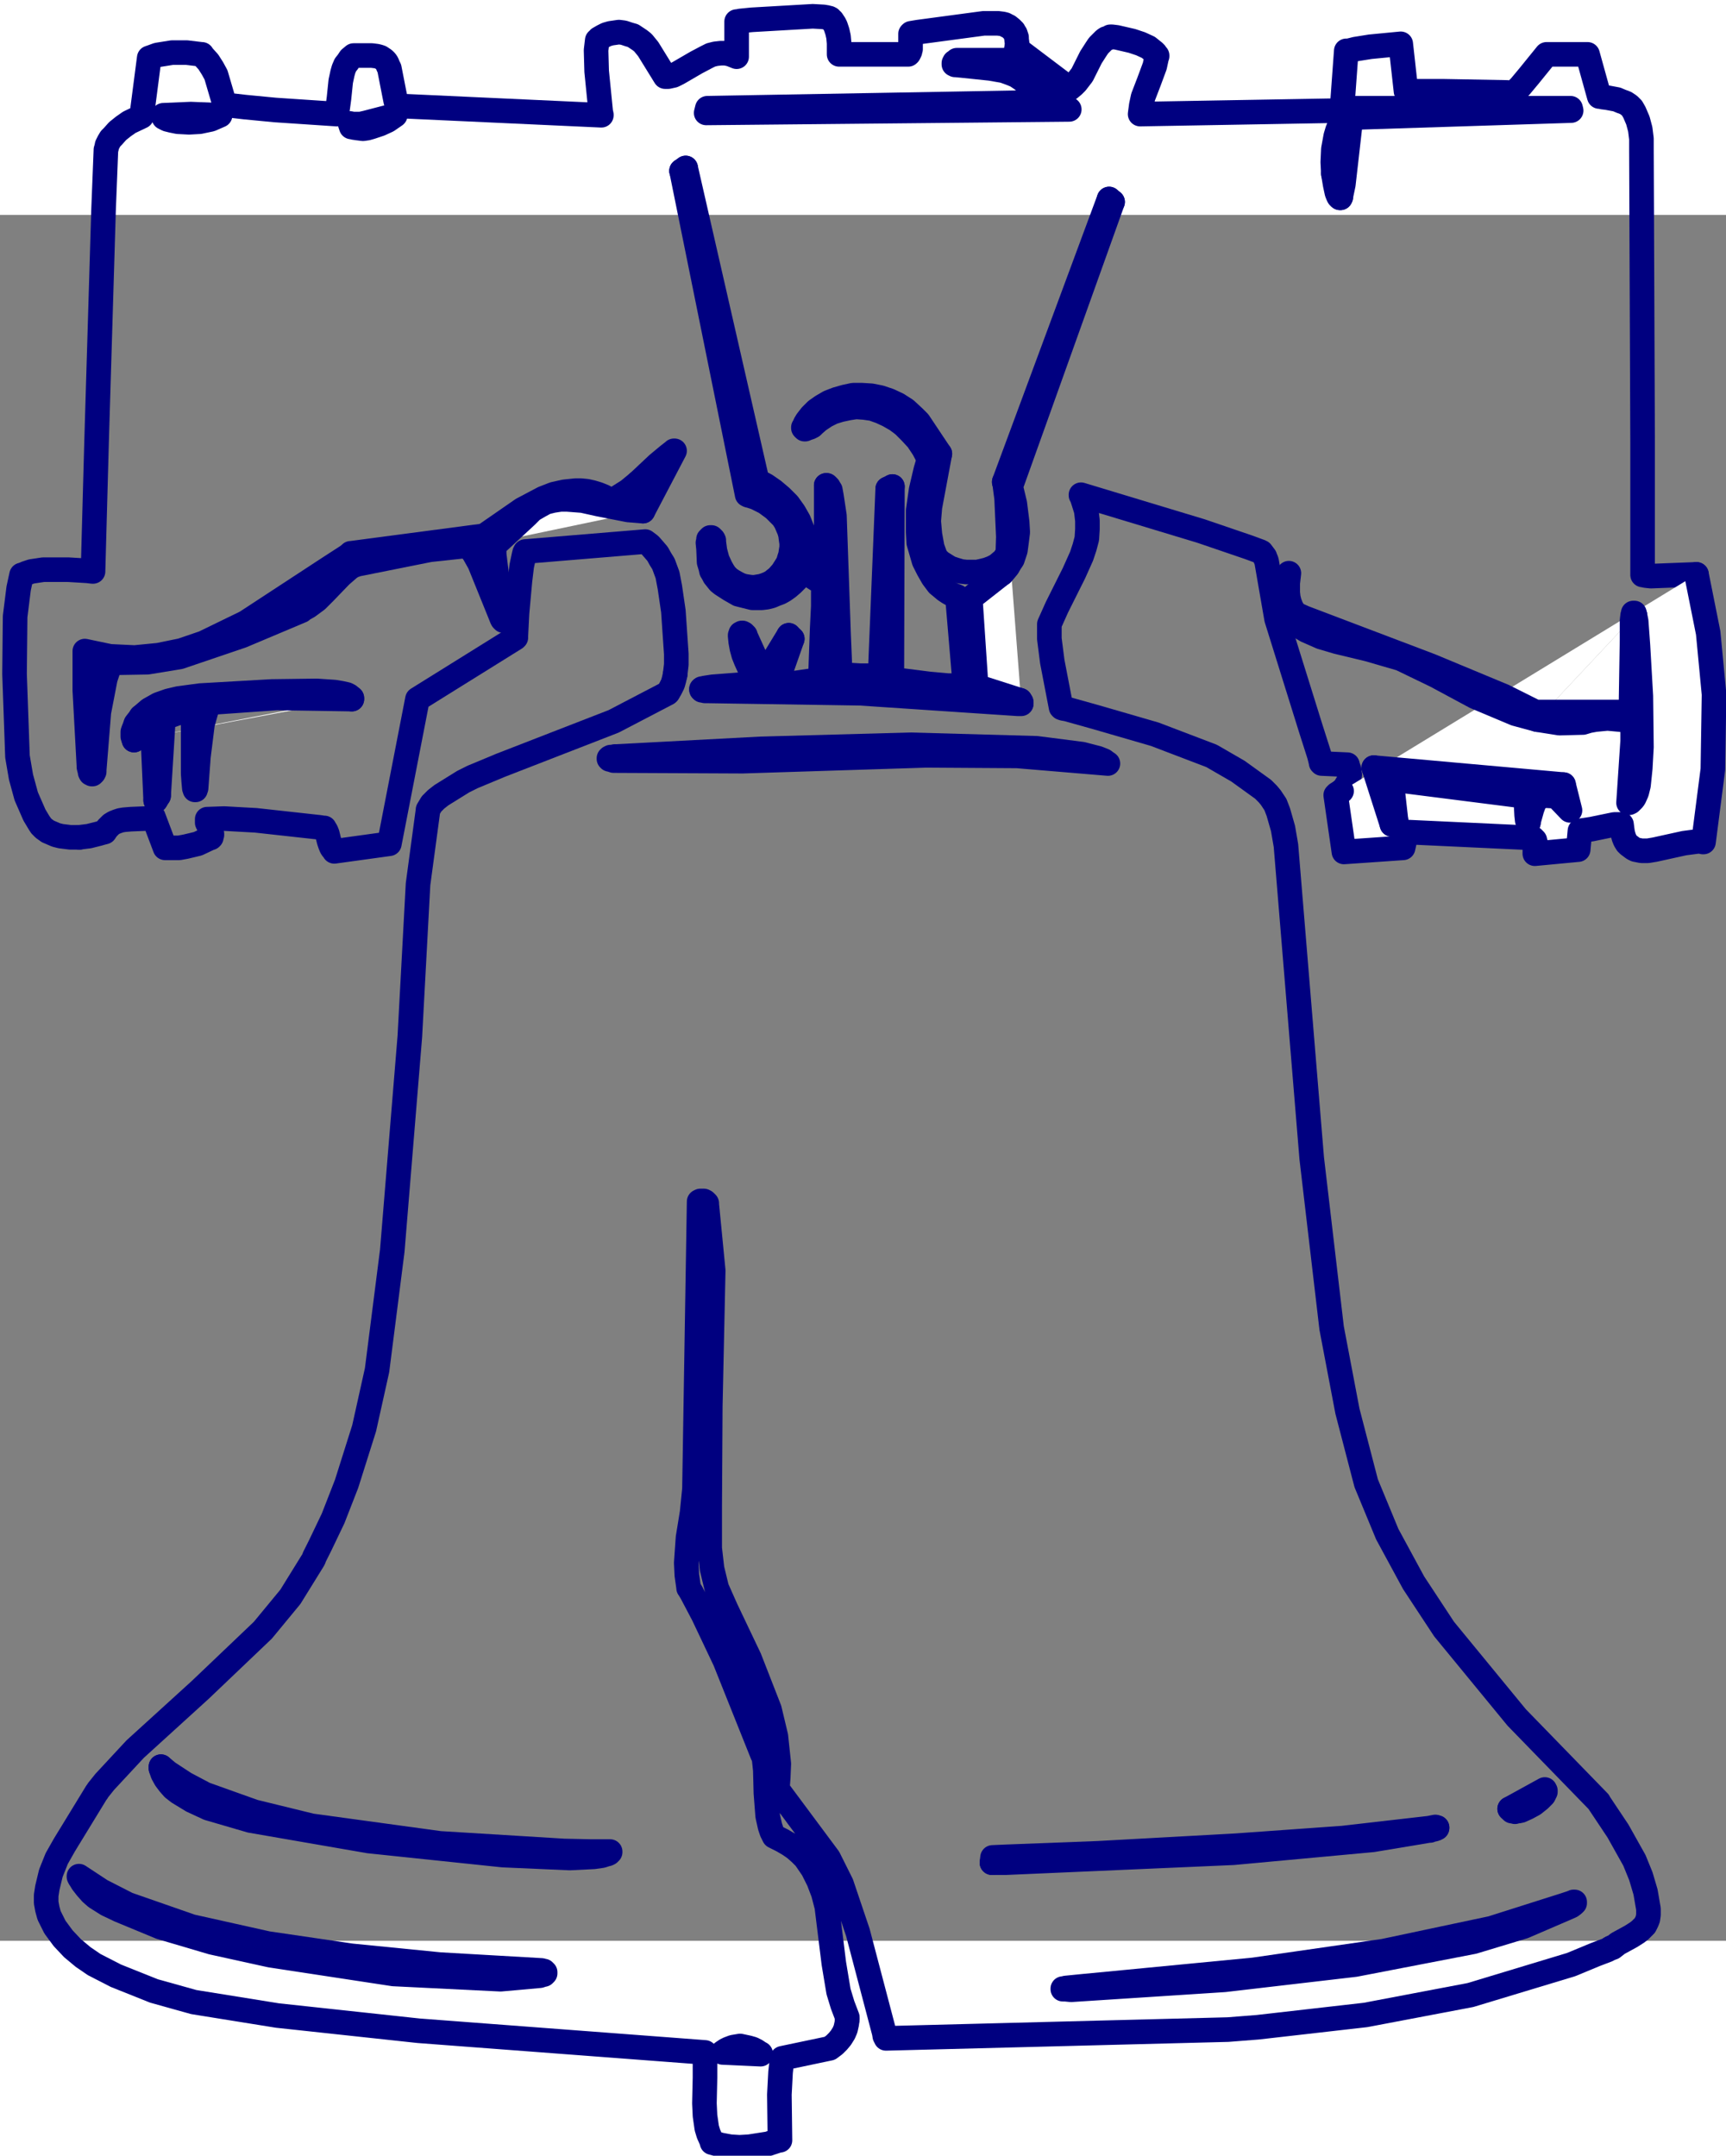
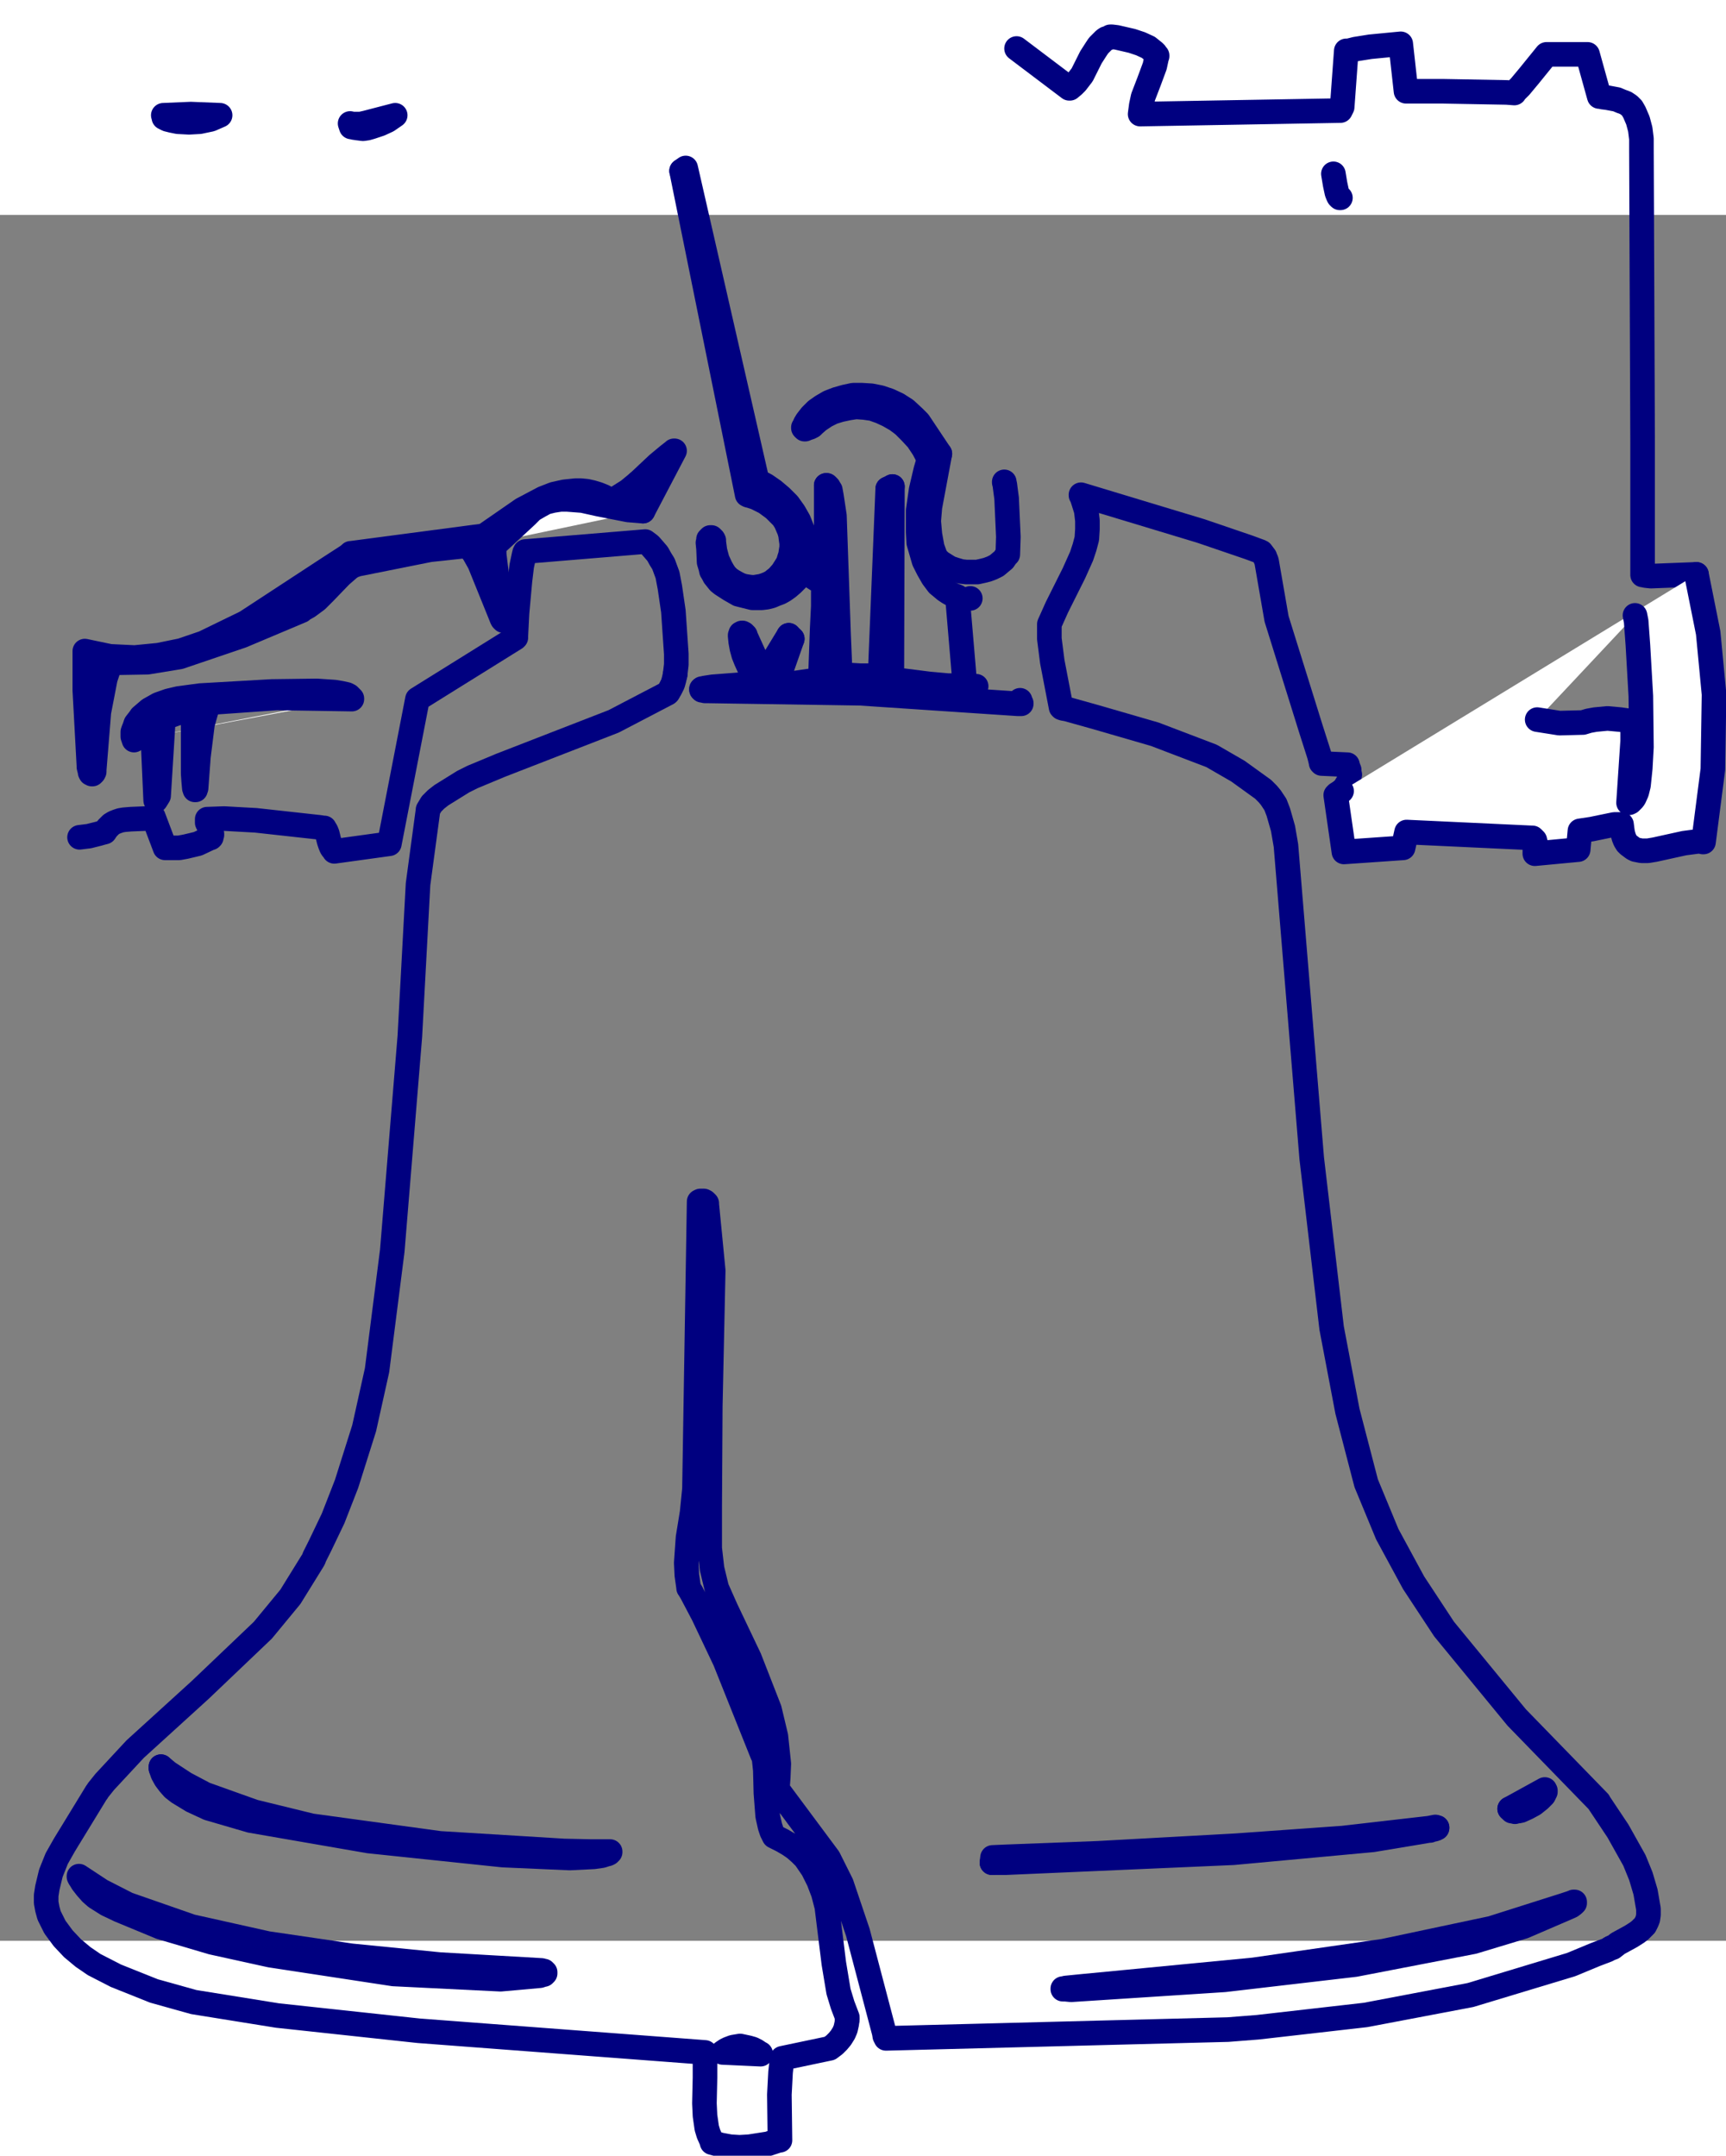
<svg xmlns="http://www.w3.org/2000/svg" xmlns:ns1="http://sodipodi.sourceforge.net/DTD/sodipodi-0.dtd" xmlns:ns2="http://www.inkscape.org/namespaces/inkscape" xml:space="preserve" width="267.201" height="333.744" style="fill-rule:evenodd" viewBox="0 0 5 5" id="svg2" ns1:version="0.32" ns2:version="0.46dev+devel" ns1:docname="lakeside_Liberty_Bell_ok.svg" ns2:output_extension="org.inkscape.output.svg.inkscape" version="1.0">
  <rect x="0" y="0" width="5" height="5" fill="#808080" stroke="none" />
  <ns1:namedview ns2:window-height="643" ns2:window-width="1096" ns2:pageshadow="2" ns2:pageopacity="0.0" guidetolerance="10.0" gridtolerance="10.0" objecttolerance="10.0" borderopacity="1.0" bordercolor="#666666" pagecolor="#ffffff" id="base" showgrid="false" ns2:zoom="0.96" ns2:cx="225" ns2:cy="170.67757" ns2:window-x="88" ns2:window-y="116" ns2:current-layer="Layer_x0020_1" />
  <defs id="defs4">
    <style type="text/css" id="style6">
   
    .str0 {stroke:navy;stroke-width:0.042;stroke-linecap:round;stroke-linejoin:round}
    .fil0 {fill:none}
    .fil1 {fill:white}
   
  </style>
    <clipPath id="id0">
      <rect x="1.002" y="0.632" width="2.997" height="3.736" id="rect9" />
    </clipPath>
  </defs>
  <g id="Layer_x0020_1" transform="matrix(1.5,0,0,1.5,-1.517,-1.522)">
    <g id="g13" transform="matrix(1.131,0,0,1.131,-0.147,-0.138)">
      <polyline class="fil0 str0" points="3.921,1.633 3.843,1.636 3.834,1.635 3.83,1.634 3.829,1.634 3.829,1.634 3.829,1.634 3.829,1.634 3.829,1.634 3.829,1.634 3.829,1.632 3.829,1.613 3.829,1.405 3.827,0.906 3.827,0.889 3.825,0.873 3.821,0.858 3.818,0.851 3.815,0.844 3.811,0.837 3.81,0.836 3.809,0.835 3.806,0.832 3.803,0.83 3.8,0.828 3.792,0.825 3.785,0.822 3.769,0.819 3.761,0.818 3.757,0.817 3.755,0.817 3.755,0.817 3.755,0.817 3.735,0.745 3.735,0.745 3.665,0.745 3.665,0.745 3.635,0.782 3.62,0.8 3.612,0.808 3.61,0.81 3.61,0.811 3.61,0.811 3.61,0.811 3.597,0.81 3.487,0.808 3.431,0.808 3.426,0.808 3.425,0.808 3.425,0.808 3.425,0.808 3.416,0.727 3.416,0.727 3.364,0.732 3.339,0.736 3.327,0.739 3.324,0.739 3.323,0.739 3.323,0.739 3.323,0.739 3.316,0.835 3.316,0.835 3.313,0.841 3.313,0.841 2.971,0.847 2.971,0.847 2.973,0.832 2.976,0.818 2.986,0.792 2.996,0.765 2.999,0.751 3,0.748 3,0.747 3,0.747 3,0.747 2.998,0.745 2.997,0.743 2.995,0.741 2.99,0.737 2.985,0.733 2.972,0.727 2.957,0.722 2.931,0.716 2.923,0.715 2.921,0.715 2.92,0.715 2.92,0.715 2.917,0.717 2.913,0.718 2.91,0.72 2.905,0.725 2.9,0.73 2.896,0.736 2.887,0.75 2.872,0.78 2.862,0.793 2.857,0.798 2.851,0.803 2.85,0.803 2.85,0.803 2.76,0.735 " id="polyline15" style="fill:none;stroke:#000080;stroke-width:0.042;stroke-linecap:round;stroke-linejoin:round" />
-       <polyline id="1" class="fil0 str0" points="2.76,0.735 2.76,0.735 2.761,0.727 2.76,0.719 2.76,0.716 2.759,0.713 2.758,0.71 2.756,0.707 2.755,0.705 2.753,0.703 2.751,0.701 2.746,0.697 2.743,0.696 2.742,0.695 2.74,0.694 2.736,0.693 2.728,0.692 2.704,0.692 2.592,0.707 2.58,0.709 2.579,0.71 2.579,0.71 2.579,0.71 2.579,0.71 2.579,0.715 2.579,0.736 2.578,0.738 2.578,0.74 2.577,0.742 2.576,0.744 2.575,0.745 2.575,0.745 2.575,0.745 2.575,0.745 2.457,0.745 2.457,0.745 2.457,0.726 2.456,0.715 2.454,0.706 2.451,0.697 2.449,0.693 2.447,0.69 2.445,0.687 2.443,0.686 2.442,0.684 2.44,0.683 2.439,0.683 2.436,0.682 2.43,0.681 2.412,0.68 2.308,0.686 2.288,0.688 2.284,0.689 2.283,0.689 2.282,0.689 2.282,0.69 2.282,0.749 2.282,0.749 2.277,0.747 2.272,0.745 2.268,0.744 2.263,0.743 2.259,0.743 2.255,0.743 2.246,0.744 2.238,0.746 2.23,0.75 2.213,0.759 2.182,0.777 2.174,0.781 2.165,0.783 2.161,0.783 2.161,0.783 2.16,0.783 2.16,0.783 2.131,0.736 2.122,0.725 2.117,0.721 2.111,0.717 2.105,0.713 2.098,0.711 2.089,0.708 2.081,0.707 2.074,0.708 2.067,0.709 2.06,0.711 2.054,0.714 2.047,0.718 2.045,0.721 2.044,0.721 2.044,0.721 2.044,0.721 2.042,0.738 2.043,0.774 2.05,0.844 2.051,0.848 2.051,0.849 2.051,0.849 2.051,0.849 1.703,0.833 1.703,0.833 " style="fill:none;stroke:#000080;stroke-width:0.042;stroke-linecap:round;stroke-linejoin:round" />
-       <polyline id="12" class="fil0 str0" points="1.703,0.833 1.702,0.83 1.7,0.825 1.698,0.815 1.689,0.769 1.687,0.765 1.685,0.76 1.683,0.757 1.68,0.754 1.677,0.752 1.674,0.75 1.671,0.749 1.667,0.748 1.659,0.747 1.642,0.747 1.633,0.747 1.629,0.747 1.628,0.747 1.628,0.747 1.628,0.747 1.628,0.747 1.622,0.752 1.618,0.758 1.614,0.763 1.611,0.77 1.609,0.777 1.606,0.791 1.603,0.82 1.601,0.835 1.6,0.842 1.6,0.846 1.6,0.846 1.6,0.847 1.599,0.847 1.494,0.84 1.442,0.835 1.416,0.832 1.41,0.831 1.409,0.831 1.408,0.831 1.408,0.831 1.393,0.78 1.387,0.769 1.38,0.758 1.371,0.748 1.369,0.746 1.369,0.745 1.368,0.745 1.368,0.745 1.343,0.742 1.318,0.742 1.293,0.746 1.282,0.75 1.279,0.751 1.279,0.751 1.279,0.751 1.279,0.751 1.266,0.851 1.266,0.851 1.245,0.861 1.235,0.868 1.225,0.876 1.217,0.885 1.213,0.889 1.21,0.894 1.207,0.9 1.206,0.905 1.205,0.908 1.205,0.909 1.205,0.909 1.201,1.01 1.189,1.409 1.183,1.628 1.183,1.628 1.182,1.628 1.174,1.627 1.141,1.625 1.098,1.625 1.078,1.628 1.069,1.631 1.062,1.634 1.061,1.634 1.061,1.634 1.061,1.634 1.056,1.657 1.05,1.705 1.049,1.803 1.054,1.944 1.06,1.979 1.069,2.012 1.083,2.044 1.092,2.059 1.093,2.06 1.094,2.062 1.099,2.067 1.106,2.072 1.113,2.075 1.12,2.078 1.128,2.08 1.144,2.082 1.16,2.082 " style="fill:none;stroke:#000080;stroke-width:0.042;stroke-linecap:round;stroke-linejoin:round" />
      <polyline id="123" class="fil0 str0" points="1.16,2.082 1.176,2.08 1.192,2.076 1.199,2.074 1.203,2.073 1.203,2.073 1.203,2.073 1.203,2.073 1.207,2.067 1.212,2.062 1.214,2.06 1.219,2.057 1.224,2.055 1.23,2.053 1.236,2.052 1.248,2.051 1.273,2.05 1.28,2.049 1.286,2.048 1.286,2.047 1.286,2.047 1.286,2.047 1.306,2.1 1.306,2.1 1.318,2.1 1.33,2.1 1.341,2.098 1.362,2.093 1.381,2.084 1.384,2.083 1.384,2.083 1.384,2.083 1.384,2.083 1.385,2.082 1.385,2.081 1.385,2.08 1.386,2.078 1.386,2.076 1.385,2.074 1.385,2.072 1.383,2.067 1.379,2.059 1.378,2.057 1.378,2.055 1.378,2.054 1.378,2.053 1.378,2.052 1.378,2.052 1.378,2.051 1.379,2.051 1.407,2.05 1.461,2.053 1.57,2.065 1.576,2.066 1.577,2.066 1.578,2.066 1.578,2.066 1.579,2.068 1.581,2.071 1.583,2.076 1.586,2.088 1.588,2.094 1.59,2.099 1.592,2.102 1.594,2.104 1.595,2.105 1.595,2.105 1.595,2.105 1.595,2.106 1.689,2.093 1.689,2.093 1.737,1.846 1.737,1.846 1.904,1.742 1.904,1.742 1.904,1.742 1.904,1.742 1.905,1.741 1.905,1.738 1.907,1.699 1.912,1.644 1.915,1.619 1.919,1.6 1.92,1.596 1.921,1.595 1.921,1.595 1.921,1.595 1.921,1.594 2.126,1.577 2.126,1.577 2.134,1.583 2.141,1.591 2.147,1.598 2.152,1.607 2.157,1.615 2.164,1.634 2.168,1.655 2.174,1.696 2.179,1.769 2.179,1.787 2.177,1.804 " style="fill:none;stroke:#000080;stroke-width:0.042;stroke-linecap:round;stroke-linejoin:round" />
      <polyline id="1234" class="fil0 str0" points="2.177,1.804 2.175,1.813 2.173,1.82 2.169,1.828 2.165,1.835 2.164,1.836 2.164,1.836 2.164,1.836 2.072,1.884 1.879,1.959 1.831,1.979 1.815,1.987 1.778,2.01 1.769,2.017 1.761,2.025 1.758,2.03 1.755,2.035 1.755,2.035 1.755,2.036 1.755,2.036 1.738,2.162 1.724,2.422 1.694,2.788 1.668,2.992 1.646,3.091 1.616,3.186 1.593,3.245 1.571,3.291 1.561,3.311 1.56,3.314 1.559,3.316 1.559,3.316 1.559,3.316 1.559,3.316 1.559,3.316 1.52,3.379 1.473,3.436 1.366,3.538 1.255,3.639 1.203,3.695 1.191,3.71 1.19,3.712 1.189,3.713 1.189,3.713 1.134,3.803 1.121,3.826 1.111,3.851 1.105,3.876 1.103,3.889 1.103,3.901 1.105,3.912 1.108,3.923 1.113,3.933 1.118,3.943 1.132,3.962 1.148,3.979 1.166,3.994 1.185,4.007 1.222,4.026 1.287,4.052 1.355,4.071 1.498,4.094 1.739,4.12 2.228,4.157 2.228,4.157 2.228,4.2 2.227,4.244 2.228,4.265 2.231,4.286 2.234,4.296 2.238,4.305 2.24,4.31 2.24,4.311 2.24,4.311 2.24,4.311 2.255,4.315 2.271,4.318 2.287,4.319 2.304,4.318 2.336,4.313 2.351,4.308 2.355,4.307 2.355,4.307 2.356,4.307 2.356,4.307 2.355,4.229 2.357,4.191 2.359,4.173 2.36,4.168 2.36,4.167 2.36,4.167 2.36,4.167 2.441,4.15 2.441,4.15 2.449,4.144 2.455,4.138 2.46,4.132 2.465,4.124 2.468,4.117 2.47,4.108 2.471,4.1 " style="fill:none;stroke:#000080;stroke-width:0.042;stroke-linecap:round;stroke-linejoin:round" />
      <polyline id="12345" class="fil0 str0" points="2.471,4.1 2.471,4.098 2.471,4.098 2.471,4.097 2.471,4.097 2.463,4.076 2.456,4.053 2.448,4.005 2.436,3.908 2.43,3.885 2.422,3.864 2.412,3.844 2.399,3.825 2.391,3.817 2.382,3.809 2.372,3.802 2.36,3.795 2.348,3.789 2.346,3.788 2.346,3.788 2.346,3.788 2.342,3.78 2.339,3.771 2.335,3.753 2.332,3.714 2.331,3.675 2.329,3.656 2.328,3.652 2.326,3.648 2.262,3.488 2.225,3.41 2.205,3.372 2.202,3.367 2.201,3.365 2.2,3.364 2.2,3.364 2.2,3.363 2.197,3.342 2.196,3.321 2.199,3.278 2.206,3.235 2.21,3.195 2.218,2.704 2.218,2.704 2.218,2.704 2.218,2.704 2.22,2.703 2.222,2.703 2.223,2.703 2.225,2.703 2.226,2.703 2.227,2.704 2.228,2.704 2.228,2.704 2.229,2.705 2.229,2.705 2.23,2.706 2.23,2.706 2.231,2.707 2.231,2.708 2.231,2.709 2.231,2.709 2.231,2.709 2.231,2.709 2.231,2.709 2.242,2.822 2.237,3.054 2.236,3.225 2.236,3.296 2.24,3.331 2.248,3.364 2.264,3.4 2.304,3.484 2.338,3.571 2.349,3.617 2.354,3.664 2.353,3.688 2.352,3.701 2.352,3.707 2.352,3.708 2.352,3.708 2.352,3.708 2.439,3.825 2.441,3.829 2.461,3.869 2.489,3.952 2.534,4.123 2.535,4.129 2.536,4.131 2.537,4.132 2.537,4.133 2.537,4.133 3.121,4.118 3.172,4.114 3.356,4.093 3.535,4.059 3.707,4.007 3.748,3.99 3.769,3.982 3.774,3.979 3.776,3.978 " style="fill:none;stroke:#000080;stroke-width:0.042;stroke-linecap:round;stroke-linejoin:round" />
      <polyline id="123456" class="fil0 str0" points="3.776,3.978 3.777,3.978 3.778,3.978 3.787,3.971 3.809,3.959 3.82,3.952 3.825,3.948 3.829,3.944 3.833,3.94 3.836,3.934 3.838,3.929 3.839,3.922 3.839,3.919 3.839,3.912 3.834,3.883 3.826,3.856 3.815,3.829 3.787,3.779 3.755,3.731 3.754,3.729 3.754,3.729 3.753,3.728 3.614,3.585 3.49,3.434 3.438,3.355 3.393,3.272 3.357,3.185 3.325,3.062 3.298,2.92 3.264,2.63 3.22,2.096 3.215,2.067 3.207,2.039 3.202,2.026 3.194,2.014 3.189,2.008 3.181,2 3.138,1.969 3.093,1.943 2.996,1.906 2.896,1.877 2.846,1.863 2.84,1.862 2.837,1.861 2.836,1.86 2.836,1.86 2.821,1.782 2.816,1.743 2.816,1.724 2.816,1.719 2.816,1.719 2.816,1.718 2.816,1.718 2.829,1.689 2.858,1.631 2.871,1.602 2.876,1.587 2.88,1.572 2.881,1.556 2.881,1.541 2.879,1.524 2.874,1.508 2.871,1.499 2.87,1.498 2.87,1.497 2.87,1.497 3.075,1.559 3.157,1.587 3.176,1.594 3.177,1.595 3.178,1.595 3.178,1.595 3.181,1.599 3.184,1.603 3.185,1.606 3.186,1.608 3.187,1.611 3.187,1.611 3.187,1.611 3.187,1.611 3.187,1.611 3.204,1.709 3.262,1.895 3.277,1.942 3.28,1.954 3.28,1.955 3.281,1.956 3.281,1.956 3.325,1.958 3.325,1.958 3.326,1.962 3.328,1.967 3.328,1.971 3.329,1.975 3.328,1.979 3.328,1.983 3.327,1.986 3.325,1.99 3.323,1.993 3.321,1.997 3.315,2.003 " style="fill:none;stroke:#000080;stroke-width:0.042;stroke-linecap:round;stroke-linejoin:round" />
      <path id="1234567" class="fil1 str0" d="M 3.315,2.003 L 3.307,2.008 L 3.305,2.01 L 3.305,2.01 L 3.305,2.01 L 3.305,2.01 L 3.319,2.107 L 3.319,2.107 L 3.42,2.1 L 3.42,2.1 L 3.426,2.073 L 3.426,2.073 L 3.64,2.083 L 3.64,2.083 L 3.641,2.083 L 3.642,2.084 L 3.642,2.084 L 3.643,2.085 L 3.644,2.086 L 3.644,2.086 L 3.645,2.087 L 3.645,2.088 L 3.645,2.089 L 3.646,2.091 L 3.646,2.093 L 3.646,2.097 L 3.645,2.105 L 3.645,2.108 L 3.645,2.109 L 3.645,2.11 L 3.645,2.11 L 3.645,2.11 L 3.719,2.103 L 3.719,2.103 L 3.722,2.071 L 3.722,2.071 L 3.742,2.068 L 3.781,2.06 L 3.79,2.06 L 3.793,2.06 L 3.793,2.06 L 3.793,2.06 L 3.793,2.06 L 3.794,2.068 L 3.795,2.075 L 3.797,2.082 L 3.799,2.087 L 3.802,2.092 L 3.805,2.095 L 3.809,2.098 L 3.813,2.101 L 3.817,2.103 L 3.822,2.104 L 3.827,2.105 L 3.838,2.105 L 3.85,2.103 L 3.9,2.092 L 3.923,2.089 L 3.928,2.089 L 3.932,2.09 L 3.933,2.09 L 3.933,2.09 L 3.933,2.09 L 3.949,1.966 L 3.951,1.838 L 3.941,1.733 L 3.921,1.633 M 3.816,1.703 L 3.818,1.713 L 3.821,1.754 L 3.826,1.841 L 3.827,1.928 L 3.825,1.964 L 3.822,1.993 L 3.819,2.005 L 3.815,2.014 L 3.813,2.017 L 3.81,2.02 L 3.809,2.021 L 3.808,2.022 L 3.806,2.023 L 3.805,2.023 L 3.812,1.918 L 3.812,1.892 L 3.812,1.886 L 3.812,1.884 L 3.812,1.884 L 3.812,1.884 L 3.812,1.884 L 3.812,1.884 L 3.791,1.881 L 3.769,1.879 L 3.748,1.881 L 3.737,1.883 L 3.727,1.886 L 3.726,1.886 L 3.726,1.886 L 3.726,1.886 L 3.726,1.886 L 3.687,1.887 L 3.649,1.881" style="fill:#ffffff;stroke:#000080;stroke-width:0.042;stroke-linecap:round;stroke-linejoin:round" />
-       <path id="12345678" class="fil1 str0" d="M 3.649,1.881 L 3.612,1.871 L 3.543,1.842 L 3.476,1.806 L 3.416,1.777 L 3.361,1.761 L 3.307,1.748 L 3.28,1.74 L 3.255,1.729 L 3.23,1.714 L 3.224,1.71 L 3.224,1.71 L 3.224,1.71 L 3.224,1.71 L 3.224,1.71 L 3.219,1.704 L 3.216,1.697 L 3.213,1.689 L 3.21,1.681 L 3.209,1.672 L 3.209,1.664 L 3.21,1.656 L 3.211,1.653 L 3.213,1.649 L 3.213,1.648 L 3.225,1.631 L 3.225,1.631 L 3.223,1.648 L 3.223,1.664 L 3.224,1.673 L 3.226,1.681 L 3.229,1.689 L 3.233,1.696 L 3.233,1.697 L 3.234,1.697 L 3.235,1.698 L 3.236,1.699 L 3.24,1.702 L 3.251,1.707 L 3.467,1.789 L 3.592,1.841 L 3.642,1.866 L 3.644,1.867 L 3.645,1.868 L 3.645,1.868 L 3.645,1.868 L 3.645,1.868 L 3.645,1.868 L 3.809,1.868 L 3.809,1.868 L 3.811,1.745 L 3.811,1.712 L 3.812,1.703 L 3.813,1.7 L 3.813,1.699 L 3.813,1.699 L 3.813,1.699 L 3.814,1.699 L 3.814,1.699 L 3.814,1.699 L 3.814,1.699 L 3.814,1.699 L 3.814,1.699 L 3.814,1.699 L 3.814,1.699 L 3.814,1.699 L 3.814,1.699 L 3.814,1.699 L 3.814,1.699 L 3.814,1.699 L 3.814,1.699 L 3.814,1.699 L 3.814,1.699 L 3.815,1.699 L 3.815,1.7 L 3.815,1.701 L 3.816,1.703 M 3.694,1.992 L 3.37,1.963 L 3.401,2.06 L 3.408,2.054 L 3.4,1.983 L 3.628,2.012 L 3.628,2.012 L 3.628,2.012 L 3.628,2.013 L 3.629,2.015 L 3.63,2.025 L 3.631,2.044 L 3.632,2.053 L 3.634,2.057 L 3.634,2.057 L 3.635,2.052 L 3.64,2.034 L 3.644,2.023 L 3.647,2.019 L 3.649,2.015 L 3.651,2.014 L 3.652,2.013 L 3.653,2.012 L 3.653,2.012" style="fill:#ffffff;stroke:#000080;stroke-width:0.042;stroke-linecap:round;stroke-linejoin:round" />
-       <path id="123456789" class="fil1 str0" d="M 3.653,2.012 L 3.654,2.012 L 3.655,2.011 L 3.657,2.011 L 3.666,2.011 L 3.682,2.012 L 3.705,2.036 L 3.694,1.992 L 3.694,1.992 M 3.705,2.036 L 3.705,2.036 M 3.634,2.057 L 3.634,2.057 M 3.628,2.012 L 3.628,2.012 M 3.408,2.054 L 3.408,2.054 M 3.401,2.06 L 3.401,2.06 M 3.4,1.983 L 3.4,1.983 M 3.37,1.963 L 3.37,1.963 M 2.916,1.956 L 2.761,1.943 L 2.606,1.942 L 2.292,1.952 L 2.072,1.951 L 2.069,1.95 L 2.066,1.949 L 2.065,1.949 L 2.065,1.949 L 2.065,1.948 L 2.065,1.948 L 2.064,1.948 L 2.064,1.948 L 2.064,1.948 L 2.064,1.948 L 2.064,1.948 L 2.064,1.948 L 2.064,1.947 L 2.064,1.947 L 2.064,1.947 L 2.064,1.947 L 2.064,1.947 L 2.064,1.947 L 2.065,1.947 L 2.065,1.946 L 2.065,1.946 L 2.066,1.946 L 2.067,1.945 L 2.07,1.945 L 2.074,1.944 L 2.077,1.944 L 2.078,1.944 L 2.078,1.944 L 2.078,1.944 L 2.078,1.944 L 2.078,1.944 L 2.078,1.944 L 2.323,1.931 L 2.579,1.924 L 2.794,1.93 L 2.872,1.94 L 2.899,1.947 L 2.909,1.951 L 2.913,1.954 L 2.916,1.956 M 2.768,1.853 L 2.768,1.853 L 2.768,1.853 L 2.768,1.853 L 2.768,1.853 L 2.768,1.853 L 2.768,1.852 L 2.768,1.852 L 2.768,1.852 L 2.768,1.851 L 2.767,1.85 L 2.766,1.849 L 2.766,1.849 L 2.766,1.848 L 2.766,1.848 L 2.691,1.824 L 2.681,1.674 L 2.732,1.634 L 2.735,1.632 L 2.74,1.626 L 2.745,1.62 L 2.749,1.613 L 2.753,1.607 L 2.758,1.592 L 2.76,1.577 L 2.762,1.561 L 2.761,1.544 L 2.757,1.512 L 2.75,1.483 L 2.924,0.997 L 2.918,0.992 L 2.739,1.475 L 2.739,1.475" style="fill:#ffffff;stroke:#000080;stroke-width:0.042;stroke-linecap:round;stroke-linejoin:round" />
      <polyline id="12345678910" class="fil0 str0" points="2.739,1.475 2.739,1.475 2.739,1.475 2.739,1.475 2.739,1.476 2.74,1.48 2.741,1.488 2.743,1.503 2.746,1.569 2.745,1.599 2.745,1.599 2.745,1.599 2.744,1.599 2.744,1.599 2.744,1.599 2.742,1.602 2.738,1.608 2.732,1.613 2.726,1.618 2.718,1.622 2.71,1.625 2.702,1.627 2.693,1.629 2.683,1.629 2.674,1.629 2.665,1.628 2.655,1.625 2.646,1.622 2.638,1.617 2.63,1.612 2.622,1.604 2.622,1.604 2.622,1.604 2.622,1.604 2.622,1.604 2.622,1.603 2.62,1.598 2.616,1.587 2.612,1.565 2.61,1.542 2.612,1.518 2.629,1.427 2.629,1.427 2.593,1.373 2.585,1.365 2.571,1.352 2.557,1.343 2.542,1.336 2.527,1.331 2.512,1.328 2.496,1.327 2.481,1.327 2.467,1.33 2.453,1.334 2.44,1.339 2.428,1.346 2.418,1.353 2.409,1.362 2.402,1.371 2.399,1.376 2.397,1.381 2.397,1.381 2.396,1.382 2.396,1.382 2.396,1.383 2.396,1.383 2.396,1.383 2.396,1.383 2.397,1.384 2.397,1.384 2.397,1.384 2.397,1.384 2.397,1.384 2.397,1.384 2.397,1.384 2.398,1.385 2.398,1.385 2.399,1.385 2.399,1.385 2.401,1.384 2.404,1.383 2.407,1.382 2.411,1.38 2.414,1.377 2.422,1.37 2.434,1.362 2.446,1.356 2.459,1.352 2.473,1.349 2.486,1.347 2.5,1.348 2.514,1.35 2.528,1.355 2.541,1.361 2.555,1.369 2.567,1.378 2.579,1.39 2.591,1.403 2.601,1.418 2.61,1.435 2.61,1.435 " style="fill:none;stroke:#000080;stroke-width:0.042;stroke-linecap:round;stroke-linejoin:round" />
      <polyline id="1234567891011" class="fil0 str0" points="2.61,1.435 2.61,1.435 2.61,1.436 2.61,1.436 2.61,1.436 2.61,1.438 2.605,1.455 2.597,1.489 2.592,1.524 2.592,1.561 2.593,1.579 2.602,1.61 2.609,1.624 2.617,1.638 2.626,1.65 2.632,1.655 2.638,1.66 2.644,1.664 2.651,1.668 2.659,1.671 2.659,1.671 2.672,1.824 2.672,1.824 2.672,1.824 2.672,1.824 2.672,1.824 2.671,1.824 2.667,1.824 2.659,1.823 2.643,1.823 2.61,1.82 2.547,1.812 2.547,1.812 2.548,1.483 2.54,1.487 2.527,1.806 2.527,1.806 2.527,1.806 2.527,1.806 2.527,1.806 2.526,1.806 2.524,1.806 2.519,1.806 2.509,1.806 2.493,1.806 2.476,1.805 2.459,1.801 2.459,1.801 2.459,1.801 2.459,1.8 2.459,1.8 2.459,1.798 2.458,1.793 2.458,1.782 2.456,1.734 2.449,1.533 2.444,1.5 2.442,1.489 2.44,1.486 2.439,1.484 2.438,1.483 2.438,1.483 2.437,1.482 2.437,1.482 2.436,1.482 2.436,1.481 2.435,1.481 2.435,1.627 2.435,1.627 2.435,1.627 2.435,1.627 2.435,1.627 2.434,1.627 2.432,1.628 2.43,1.628 2.428,1.628 2.425,1.627 2.423,1.626 2.418,1.624 2.409,1.619 2.4,1.614 2.4,1.614 2.4,1.614 2.4,1.614 2.4,1.614 2.4,1.614 2.4,1.614 2.4,1.611 2.399,1.587 2.398,1.575 2.394,1.556 2.388,1.541 2.38,1.527 2.37,1.513 2.358,1.501 2.345,1.49 2.332,1.481 2.317,1.473 2.317,1.473 2.195,0.939 2.188,0.944 " style="fill:none;stroke:#000080;stroke-width:0.042;stroke-linecap:round;stroke-linejoin:round" />
      <polyline id="123456789101112" class="fil0 str0" points="2.188,0.944 2.3,1.497 2.3,1.497 2.3,1.497 2.3,1.497 2.3,1.497 2.3,1.497 2.301,1.497 2.302,1.498 2.306,1.499 2.315,1.502 2.331,1.51 2.346,1.521 2.359,1.534 2.361,1.536 2.366,1.544 2.369,1.551 2.372,1.558 2.374,1.565 2.375,1.573 2.376,1.58 2.376,1.587 2.375,1.593 2.374,1.6 2.372,1.606 2.37,1.613 2.367,1.618 2.36,1.629 2.352,1.638 2.347,1.642 2.342,1.646 2.336,1.649 2.331,1.651 2.325,1.653 2.319,1.654 2.313,1.655 2.307,1.655 2.3,1.654 2.294,1.653 2.288,1.651 2.282,1.648 2.275,1.644 2.269,1.64 2.263,1.634 2.262,1.633 2.261,1.631 2.259,1.628 2.255,1.621 2.249,1.608 2.245,1.593 2.243,1.578 2.243,1.576 2.243,1.575 2.242,1.573 2.241,1.572 2.241,1.572 2.24,1.571 2.24,1.571 2.239,1.571 2.239,1.57 2.238,1.57 2.238,1.57 2.237,1.57 2.237,1.57 2.236,1.571 2.236,1.571 2.236,1.571 2.235,1.572 2.235,1.572 2.234,1.573 2.234,1.574 2.234,1.576 2.233,1.579 2.234,1.589 2.235,1.612 2.238,1.622 2.239,1.627 2.242,1.632 2.244,1.636 2.248,1.641 2.252,1.646 2.257,1.65 2.271,1.659 2.285,1.667 2.293,1.669 2.301,1.671 2.309,1.673 2.317,1.673 2.325,1.673 2.333,1.672 2.341,1.67 2.348,1.667 2.356,1.664 2.363,1.66 2.37,1.655 2.377,1.649 2.384,1.642 2.39,1.635 2.39,1.635 2.391,1.634 2.392,1.633 " style="fill:none;stroke:#000080;stroke-width:0.042;stroke-linecap:round;stroke-linejoin:round" />
      <polyline id="12345678910111213" class="fil0 str0" points="2.392,1.633 2.393,1.632 2.394,1.632 2.395,1.632 2.396,1.631 2.397,1.631 2.4,1.632 2.402,1.632 2.408,1.635 2.43,1.649 2.43,1.649 2.43,1.649 2.43,1.649 2.43,1.649 2.43,1.65 2.43,1.655 2.43,1.666 2.43,1.687 2.428,1.728 2.425,1.812 2.425,1.812 2.424,1.812 2.42,1.813 2.414,1.814 2.4,1.816 2.372,1.82 2.371,1.821 2.37,1.82 2.37,1.82 2.369,1.82 2.368,1.82 2.367,1.819 2.366,1.818 2.365,1.816 2.363,1.814 2.359,1.807 2.357,1.801 2.357,1.8 2.357,1.8 2.377,1.743 2.371,1.737 2.332,1.801 2.332,1.801 2.332,1.8 2.332,1.8 2.331,1.8 2.331,1.8 2.33,1.798 2.327,1.795 2.321,1.787 2.312,1.771 2.297,1.738 2.297,1.738 2.297,1.737 2.296,1.736 2.295,1.735 2.294,1.734 2.294,1.734 2.293,1.734 2.293,1.734 2.293,1.734 2.292,1.733 2.292,1.733 2.291,1.733 2.291,1.734 2.291,1.734 2.29,1.734 2.29,1.734 2.29,1.734 2.289,1.734 2.289,1.735 2.289,1.735 2.289,1.736 2.289,1.736 2.288,1.737 2.288,1.738 2.289,1.748 2.291,1.759 2.294,1.77 2.298,1.78 2.303,1.791 2.309,1.8 2.317,1.81 2.326,1.818 2.326,1.818 2.326,1.818 2.326,1.818 2.325,1.818 2.325,1.818 2.324,1.818 2.322,1.818 2.317,1.819 2.293,1.821 2.241,1.825 2.228,1.827 2.224,1.828 2.223,1.828 2.223,1.829 2.222,1.829 2.222,1.829 2.222,1.829 " style="fill:none;stroke:#000080;stroke-width:0.042;stroke-linecap:round;stroke-linejoin:round" />
      <path id="1234567891011121314" class="fil1 str0" d="M 2.222,1.829 L 2.222,1.829 L 2.222,1.83 L 2.222,1.83 L 2.222,1.83 L 2.222,1.83 L 2.222,1.83 L 2.222,1.83 L 2.222,1.83 L 2.222,1.83 L 2.222,1.83 L 2.222,1.83 L 2.222,1.83 L 2.222,1.83 L 2.223,1.831 L 2.223,1.831 L 2.224,1.831 L 2.228,1.832 L 2.233,1.832 L 2.493,1.836 L 2.762,1.854 L 2.762,1.854 L 2.763,1.854 L 2.764,1.854 L 2.765,1.854 L 2.766,1.854 L 2.767,1.854 L 2.767,1.854 L 2.768,1.854 L 2.768,1.853 L 2.768,1.853 L 2.768,1.853 L 2.768,1.853 M 2.766,1.848 L 2.766,1.848 M 2.691,1.824 L 2.691,1.824 M 2.681,1.674 L 2.681,1.674 M 2.54,1.487 L 2.54,1.487 M 2.548,1.483 L 2.548,1.483 M 2.629,1.427 L 2.629,1.427 M 2.435,1.481 L 2.435,1.481 M 2.435,1.627 L 2.435,1.627 M 2.371,1.737 L 2.371,1.737 M 2.377,1.743 L 2.377,1.743 M 2.357,1.8 L 2.357,1.8 M 2.326,1.818 L 2.326,1.818 M 2.122,1.525 L 2.097,1.523 L 2.046,1.513 L 2.019,1.507 L 1.993,1.505 L 1.981,1.505 L 1.968,1.507 L 1.956,1.51 L 1.945,1.516 L 1.933,1.523 L 1.923,1.533 L 1.923,1.533 L 1.869,1.583 L 1.868,1.587 L 1.868,1.599 L 1.872,1.632 L 1.886,1.702 L 1.886,1.706 L 1.886,1.709 L 1.886,1.711 L 1.886,1.711 L 1.886,1.711 L 1.885,1.712 L 1.885,1.712 L 1.885,1.712 L 1.885,1.712 L 1.885,1.712 L 1.885,1.712 L 1.885,1.712 L 1.885,1.712 L 1.884,1.712 L 1.884,1.712 L 1.884,1.712 L 1.884,1.712 L 1.884,1.712 L 1.884,1.712 L 1.883,1.711 L 1.882,1.71 L 1.881,1.708 L 1.877,1.698 L 1.843,1.614 L 1.834,1.598 L 1.83,1.592 L 1.826,1.587" style="fill:#ffffff;stroke:#000080;stroke-width:0.042;stroke-linecap:round;stroke-linejoin:round" />
      <polyline id="123456789101112131415" class="fil0 str0" points="1.826,1.587 1.824,1.585 1.823,1.585 1.823,1.585 1.823,1.585 1.823,1.584 1.823,1.584 1.823,1.584 1.758,1.591 1.633,1.616 1.631,1.617 1.63,1.617 1.629,1.617 1.629,1.617 1.629,1.617 1.621,1.622 1.606,1.635 1.579,1.663 1.565,1.677 1.55,1.688 1.541,1.693 1.539,1.695 1.437,1.738 1.331,1.774 1.276,1.783 1.218,1.784 1.214,1.784 1.213,1.784 1.213,1.784 1.213,1.784 1.213,1.784 1.204,1.811 1.193,1.868 1.185,1.967 1.185,1.97 1.184,1.971 1.184,1.972 1.183,1.973 1.183,1.973 1.183,1.973 1.183,1.973 1.182,1.973 1.182,1.974 1.182,1.974 1.182,1.974 1.181,1.974 1.181,1.974 1.181,1.974 1.181,1.973 1.18,1.973 1.18,1.973 1.179,1.973 1.179,1.972 1.178,1.971 1.178,1.969 1.177,1.966 1.176,1.962 1.176,1.96 1.169,1.831 1.169,1.766 1.169,1.765 1.169,1.764 1.169,1.764 1.169,1.764 1.169,1.764 1.169,1.764 1.212,1.773 1.254,1.775 1.295,1.771 1.334,1.763 1.372,1.75 1.444,1.715 1.583,1.624 1.617,1.602 1.621,1.599 1.623,1.597 1.623,1.597 1.624,1.597 1.624,1.597 1.851,1.567 1.851,1.567 1.851,1.567 1.916,1.522 1.952,1.503 1.97,1.496 1.988,1.492 2.007,1.49 2.016,1.49 2.026,1.491 2.035,1.493 2.045,1.496 2.055,1.5 2.064,1.505 2.067,1.506 2.068,1.507 2.068,1.507 2.068,1.507 2.068,1.507 2.078,1.502 2.097,1.49 2.114,1.476 " style="fill:none;stroke:#000080;stroke-width:0.042;stroke-linecap:round;stroke-linejoin:round" />
      <path id="12345678910111213141516" class="fil1 str0" d="M 2.114,1.476 L 2.147,1.445 L 2.165,1.43 L 2.174,1.423 L 2.175,1.422 L 2.176,1.422 L 2.176,1.422 L 2.176,1.422 L 2.176,1.422 L 2.122,1.525 M 1.624,1.844 L 1.623,1.843 L 1.622,1.842 L 1.621,1.841 L 1.62,1.84 L 1.616,1.838 L 1.607,1.836 L 1.595,1.834 L 1.565,1.832 L 1.488,1.833 L 1.366,1.84 L 1.329,1.845 L 1.312,1.849 L 1.295,1.855 L 1.279,1.864 L 1.272,1.87 L 1.265,1.876 L 1.265,1.876 L 1.265,1.876 L 1.263,1.879 L 1.256,1.888 L 1.254,1.894 L 1.252,1.899 L 1.251,1.902 L 1.251,1.904 L 1.251,1.907 L 1.251,1.91 L 1.252,1.913 L 1.253,1.916 L 1.253,1.916 M 1.253,1.916 L 1.253,1.916 L 1.257,1.911 L 1.265,1.901 L 1.273,1.891 L 1.277,1.888 L 1.28,1.886 L 1.282,1.885 L 1.284,1.884 L 1.29,2.019 L 1.295,2.011 L 1.303,1.882 L 1.306,1.876 L 1.306,1.876 L 1.306,1.876 L 1.31,1.876 L 1.336,1.867 L 1.342,1.865 L 1.345,1.865 L 1.348,1.865 L 1.351,1.865 L 1.354,1.866 L 1.354,1.973 L 1.355,1.987 L 1.356,1.998 L 1.357,2 L 1.357,2 L 1.357,2 L 1.357,2.001 L 1.357,2.001 L 1.357,2.001 L 1.357,2.001 L 1.357,2.001 L 1.357,2.001 L 1.357,2.001 L 1.357,2.001 L 1.357,2.001 L 1.357,2.001 L 1.358,2.001 L 1.358,2.001 L 1.358,2.001 L 1.358,2.001 L 1.358,2.001 L 1.358,2.001 L 1.358,2.001 L 1.358,2 L 1.358,2 L 1.359,1.998 L 1.363,1.944 L 1.37,1.888 L 1.376,1.867 L 1.379,1.859 L 1.383,1.852 L 1.497,1.844 L 1.562,1.845 L 1.625,1.846 M 1.625,1.846 L 1.625,1.846 L 1.625,1.846 L 1.625,1.846 L 1.625,1.845" style="fill:#ffffff;stroke:#000080;stroke-width:0.042;stroke-linecap:round;stroke-linejoin:round" />
-       <path id="1234567891011121314151617" class="fil1 str0" d="M 1.625,1.845 L 1.625,1.845 L 1.625,1.844 L 1.624,1.844 M 1.625,1.846 L 1.625,1.846 M 1.354,1.866 L 1.354,1.866 M 1.306,1.876 L 1.306,1.876 M 1.303,1.882 L 1.303,1.882 M 1.284,1.884 L 1.284,1.884 M 1.265,1.876 L 1.265,1.876 M 1.253,1.916 L 1.253,1.916 M 1.295,2.011 L 1.295,2.011 M 1.29,2.019 L 1.29,2.019 M 2.188,0.944 L 2.188,0.944 M 2.195,0.939 L 2.195,0.939 M 2.23,0.845 L 2.232,0.837 L 2.232,0.837 L 2.796,0.827 L 2.796,0.827 L 2.791,0.814 L 2.784,0.803 L 2.777,0.794 L 2.768,0.787 L 2.759,0.781 L 2.749,0.777 L 2.738,0.773 L 2.715,0.769 L 2.667,0.764 L 2.656,0.763 L 2.655,0.763 L 2.654,0.762 L 2.654,0.762 L 2.653,0.762 L 2.653,0.762 L 2.653,0.762 L 2.653,0.761 L 2.653,0.761 L 2.653,0.761 L 2.653,0.761 L 2.653,0.761 L 2.653,0.761 L 2.653,0.76 L 2.653,0.76 L 2.653,0.76 L 2.653,0.76 L 2.654,0.759 L 2.654,0.758 L 2.656,0.757 L 2.658,0.755 L 2.658,0.755 L 2.75,0.755 L 2.75,0.755 L 2.85,0.839 L 2.85,0.839 L 2.23,0.845 L 2.23,0.845 M 2.658,0.755 L 2.658,0.755 M 2.918,0.992 L 2.918,0.992 M 2.924,0.997 L 2.924,0.997 M 3.301,0.949 L 3.3,0.929 L 3.301,0.907 L 3.305,0.885 L 3.308,0.875 L 3.312,0.865 L 3.317,0.857 L 3.322,0.849 L 3.326,0.846 L 3.329,0.842 L 3.333,0.84 L 3.339,0.837 L 3.339,0.837 L 3.706,0.837 L 3.706,0.837 L 3.707,0.841 L 3.707,0.841 L 3.331,0.853 L 3.331,0.853 L 3.318,0.967 L 3.314,0.986 L 3.314,0.988 L 3.313,0.99 L 3.313,0.99 L 3.313,0.99 L 3.313,0.99 L 3.313,0.99" style="fill:#ffffff;stroke:#000080;stroke-width:0.042;stroke-linecap:round;stroke-linejoin:round" />
      <path id="123456789101112131415161718" class="fil1 str0" d="M 3.313,0.99 L 3.313,0.99 L 3.313,0.99 L 3.312,0.99 L 3.312,0.99 L 3.312,0.99 L 3.312,0.99 L 3.312,0.99 L 3.311,0.989 L 3.311,0.989 L 3.31,0.988 L 3.309,0.986 L 3.307,0.981 L 3.304,0.967 L 3.301,0.949 M 1.699,0.849 L 1.686,0.858 L 1.673,0.864 L 1.658,0.869 L 1.651,0.871 L 1.644,0.872 L 1.636,0.871 L 1.629,0.87 L 1.625,0.869 L 1.624,0.869 L 1.624,0.869 L 1.624,0.869 L 1.624,0.869 L 1.622,0.863 L 1.622,0.863 L 1.626,0.864 L 1.631,0.864 L 1.64,0.864 L 1.649,0.862 L 1.699,0.849 M 1.4,0.849 L 1.384,0.856 L 1.365,0.86 L 1.347,0.861 L 1.328,0.86 L 1.318,0.858 L 1.31,0.856 L 1.306,0.854 L 1.305,0.853 L 1.304,0.853 L 1.304,0.853 L 1.304,0.853 L 1.304,0.853 L 1.305,0.853 L 1.305,0.852 L 1.305,0.852 L 1.305,0.852 L 1.305,0.851 L 1.304,0.851 L 1.304,0.851 L 1.304,0.851 L 1.304,0.85 L 1.304,0.85 L 1.303,0.849 L 1.303,0.849 L 1.303,0.849 L 1.303,0.849 L 1.35,0.847 L 1.4,0.849 M 1.299,3.669 L 1.299,3.669 L 1.299,3.669 L 1.311,3.679 L 1.34,3.698 L 1.374,3.716 L 1.458,3.746 L 1.556,3.77 L 1.775,3.8 L 1.987,3.813 L 2.033,3.814 L 2.055,3.814 L 2.065,3.814 L 2.066,3.814 L 2.066,3.814 L 2.066,3.814 L 2.066,3.814 L 2.066,3.815 L 2.066,3.815 L 2.065,3.816 L 2.064,3.817 L 2.062,3.818 L 2.058,3.819 L 2.052,3.821 L 2.038,3.823 L 1.997,3.825 L 1.883,3.82 L 1.654,3.796 L 1.452,3.761 L 1.38,3.74 L 1.352,3.727 L 1.329,3.713 L 1.32,3.706 L 1.313,3.698 L 1.307,3.69 L 1.302,3.681 L 1.299,3.672" style="fill:#ffffff;stroke:#000080;stroke-width:0.042;stroke-linecap:round;stroke-linejoin:round" />
      <path id="12345678910111213141516171819" class="fil1 str0" d="M 1.299,3.672 L 1.299,3.669 L 1.299,3.669 L 1.299,3.669 M 1.159,3.856 L 1.197,3.881 L 1.242,3.904 L 1.351,3.942 L 1.481,3.971 L 1.624,3.992 L 1.775,4.007 L 1.949,4.017 L 1.951,4.018 L 1.952,4.018 L 1.953,4.018 L 1.953,4.019 L 1.954,4.019 L 1.954,4.02 L 1.954,4.02 L 1.954,4.02 L 1.955,4.02 L 1.955,4.021 L 1.955,4.021 L 1.955,4.021 L 1.955,4.022 L 1.954,4.022 L 1.954,4.022 L 1.954,4.022 L 1.954,4.023 L 1.954,4.023 L 1.953,4.024 L 1.952,4.024 L 1.952,4.024 L 1.949,4.025 L 1.946,4.026 L 1.879,4.032 L 1.696,4.023 L 1.486,3.991 L 1.386,3.969 L 1.298,3.943 L 1.228,3.914 L 1.207,3.904 L 1.188,3.892 L 1.18,3.885 L 1.172,3.876 L 1.165,3.867 L 1.162,3.862 L 1.16,3.859 L 1.16,3.858 L 1.159,3.857 L 1.159,3.857 L 1.159,3.857 L 1.159,3.856 L 1.159,3.856 L 1.159,3.856 L 1.159,3.856 M 2.323,4.16 L 2.258,4.157 L 2.258,4.157 L 2.261,4.155 L 2.264,4.153 L 2.268,4.151 L 2.276,4.148 L 2.288,4.146 L 2.302,4.149 L 2.309,4.151 L 2.315,4.154 L 2.321,4.158 L 2.323,4.159 L 2.323,4.16 L 2.323,4.16 L 2.323,4.16 L 2.323,4.16 M 2.718,3.833 L 2.741,3.833 L 3.13,3.816 L 3.368,3.794 L 3.464,3.778 L 3.465,3.778 L 3.466,3.778 L 3.467,3.777 L 3.473,3.776 L 3.476,3.775 L 3.477,3.774 L 3.478,3.774 L 3.478,3.774 L 3.478,3.773 L 3.478,3.773 L 3.478,3.773 L 3.478,3.773 L 3.478,3.773 L 3.478,3.773 L 3.478,3.773 L 3.478,3.773 L 3.478,3.773 L 3.478,3.773 L 3.478,3.773 L 3.478,3.773 L 3.478,3.773 L 3.478,3.773 L 3.478,3.773" style="fill:#ffffff;stroke:#000080;stroke-width:0.042;stroke-linecap:round;stroke-linejoin:round" />
      <path id="1234567891011121314151617181920" class="fil1 str0" d="M 3.478,3.773 L 3.478,3.773 L 3.478,3.773 L 3.477,3.773 L 3.475,3.772 L 3.465,3.774 L 3.317,3.791 L 3.135,3.804 L 2.899,3.817 L 2.742,3.823 L 2.719,3.824 L 2.718,3.833 M 2.874,4.044 L 2.916,4.04 L 3.165,4.016 L 3.387,3.984 L 3.571,3.945 L 3.697,3.905 L 3.709,3.901 L 3.711,3.9 L 3.712,3.9 L 3.712,3.9 L 3.713,3.9 L 3.713,3.9 L 3.713,3.9 L 3.713,3.901 L 3.713,3.901 L 3.713,3.901 L 3.713,3.901 L 3.713,3.901 L 3.713,3.901 L 3.713,3.901 L 3.713,3.901 L 3.713,3.901 L 3.713,3.901 L 3.713,3.901 L 3.713,3.901 L 3.713,3.901 L 3.713,3.902 L 3.713,3.902 L 3.712,3.903 L 3.711,3.904 L 3.707,3.907 L 3.698,3.911 L 3.626,3.942 L 3.54,3.968 L 3.338,4.007 L 3.115,4.033 L 2.853,4.05 L 2.843,4.049 L 2.84,4.049 L 2.84,4.049 L 2.839,4.049 L 2.839,4.049 L 2.839,4.049 L 2.839,4.049 L 2.839,4.049 L 2.839,4.049 L 2.839,4.049 M 2.839,4.048 L 2.839,4.048 L 2.839,4.048 L 2.839,4.048 L 2.839,4.048 L 2.839,4.048 L 2.839,4.048 L 2.839,4.048 L 2.84,4.048 L 2.84,4.048 L 2.841,4.048 L 2.844,4.047 L 2.874,4.044 M 3.602,3.741 L 3.603,3.742 L 3.603,3.742 L 3.604,3.743 L 3.604,3.743 L 3.605,3.744 L 3.606,3.744 L 3.606,3.745 L 3.607,3.745 L 3.609,3.745 L 3.611,3.746 L 3.613,3.745 L 3.616,3.745 L 3.621,3.744 L 3.632,3.739 L 3.643,3.733 L 3.653,3.725 L 3.657,3.721 L 3.66,3.718 L 3.661,3.716 L 3.662,3.714 L 3.662,3.713 L 3.663,3.712 L 3.663,3.711 L 3.663,3.71 L 3.662,3.71 L 3.662,3.709 L 3.662,3.708 L 3.602,3.741" style="fill:#ffffff;stroke:#000080;stroke-width:0.042;stroke-linecap:round;stroke-linejoin:round" />
      <line id="123456789101112131415161718192021" class="fil0 str0" x1="3.602" y1="3.741" x2="3.602" y2="3.741" style="fill:none;stroke:#000080;stroke-width:0.042;stroke-linecap:round;stroke-linejoin:round" />
    </g>
    <g id="g38">
      <polygon class="fil0" points="1.016,0.646 3.984,0.646 3.984,4.354 1.016,4.354 1.016,0.646 " id="polygon40" style="fill:none" />
    </g>
  </g>
</svg>